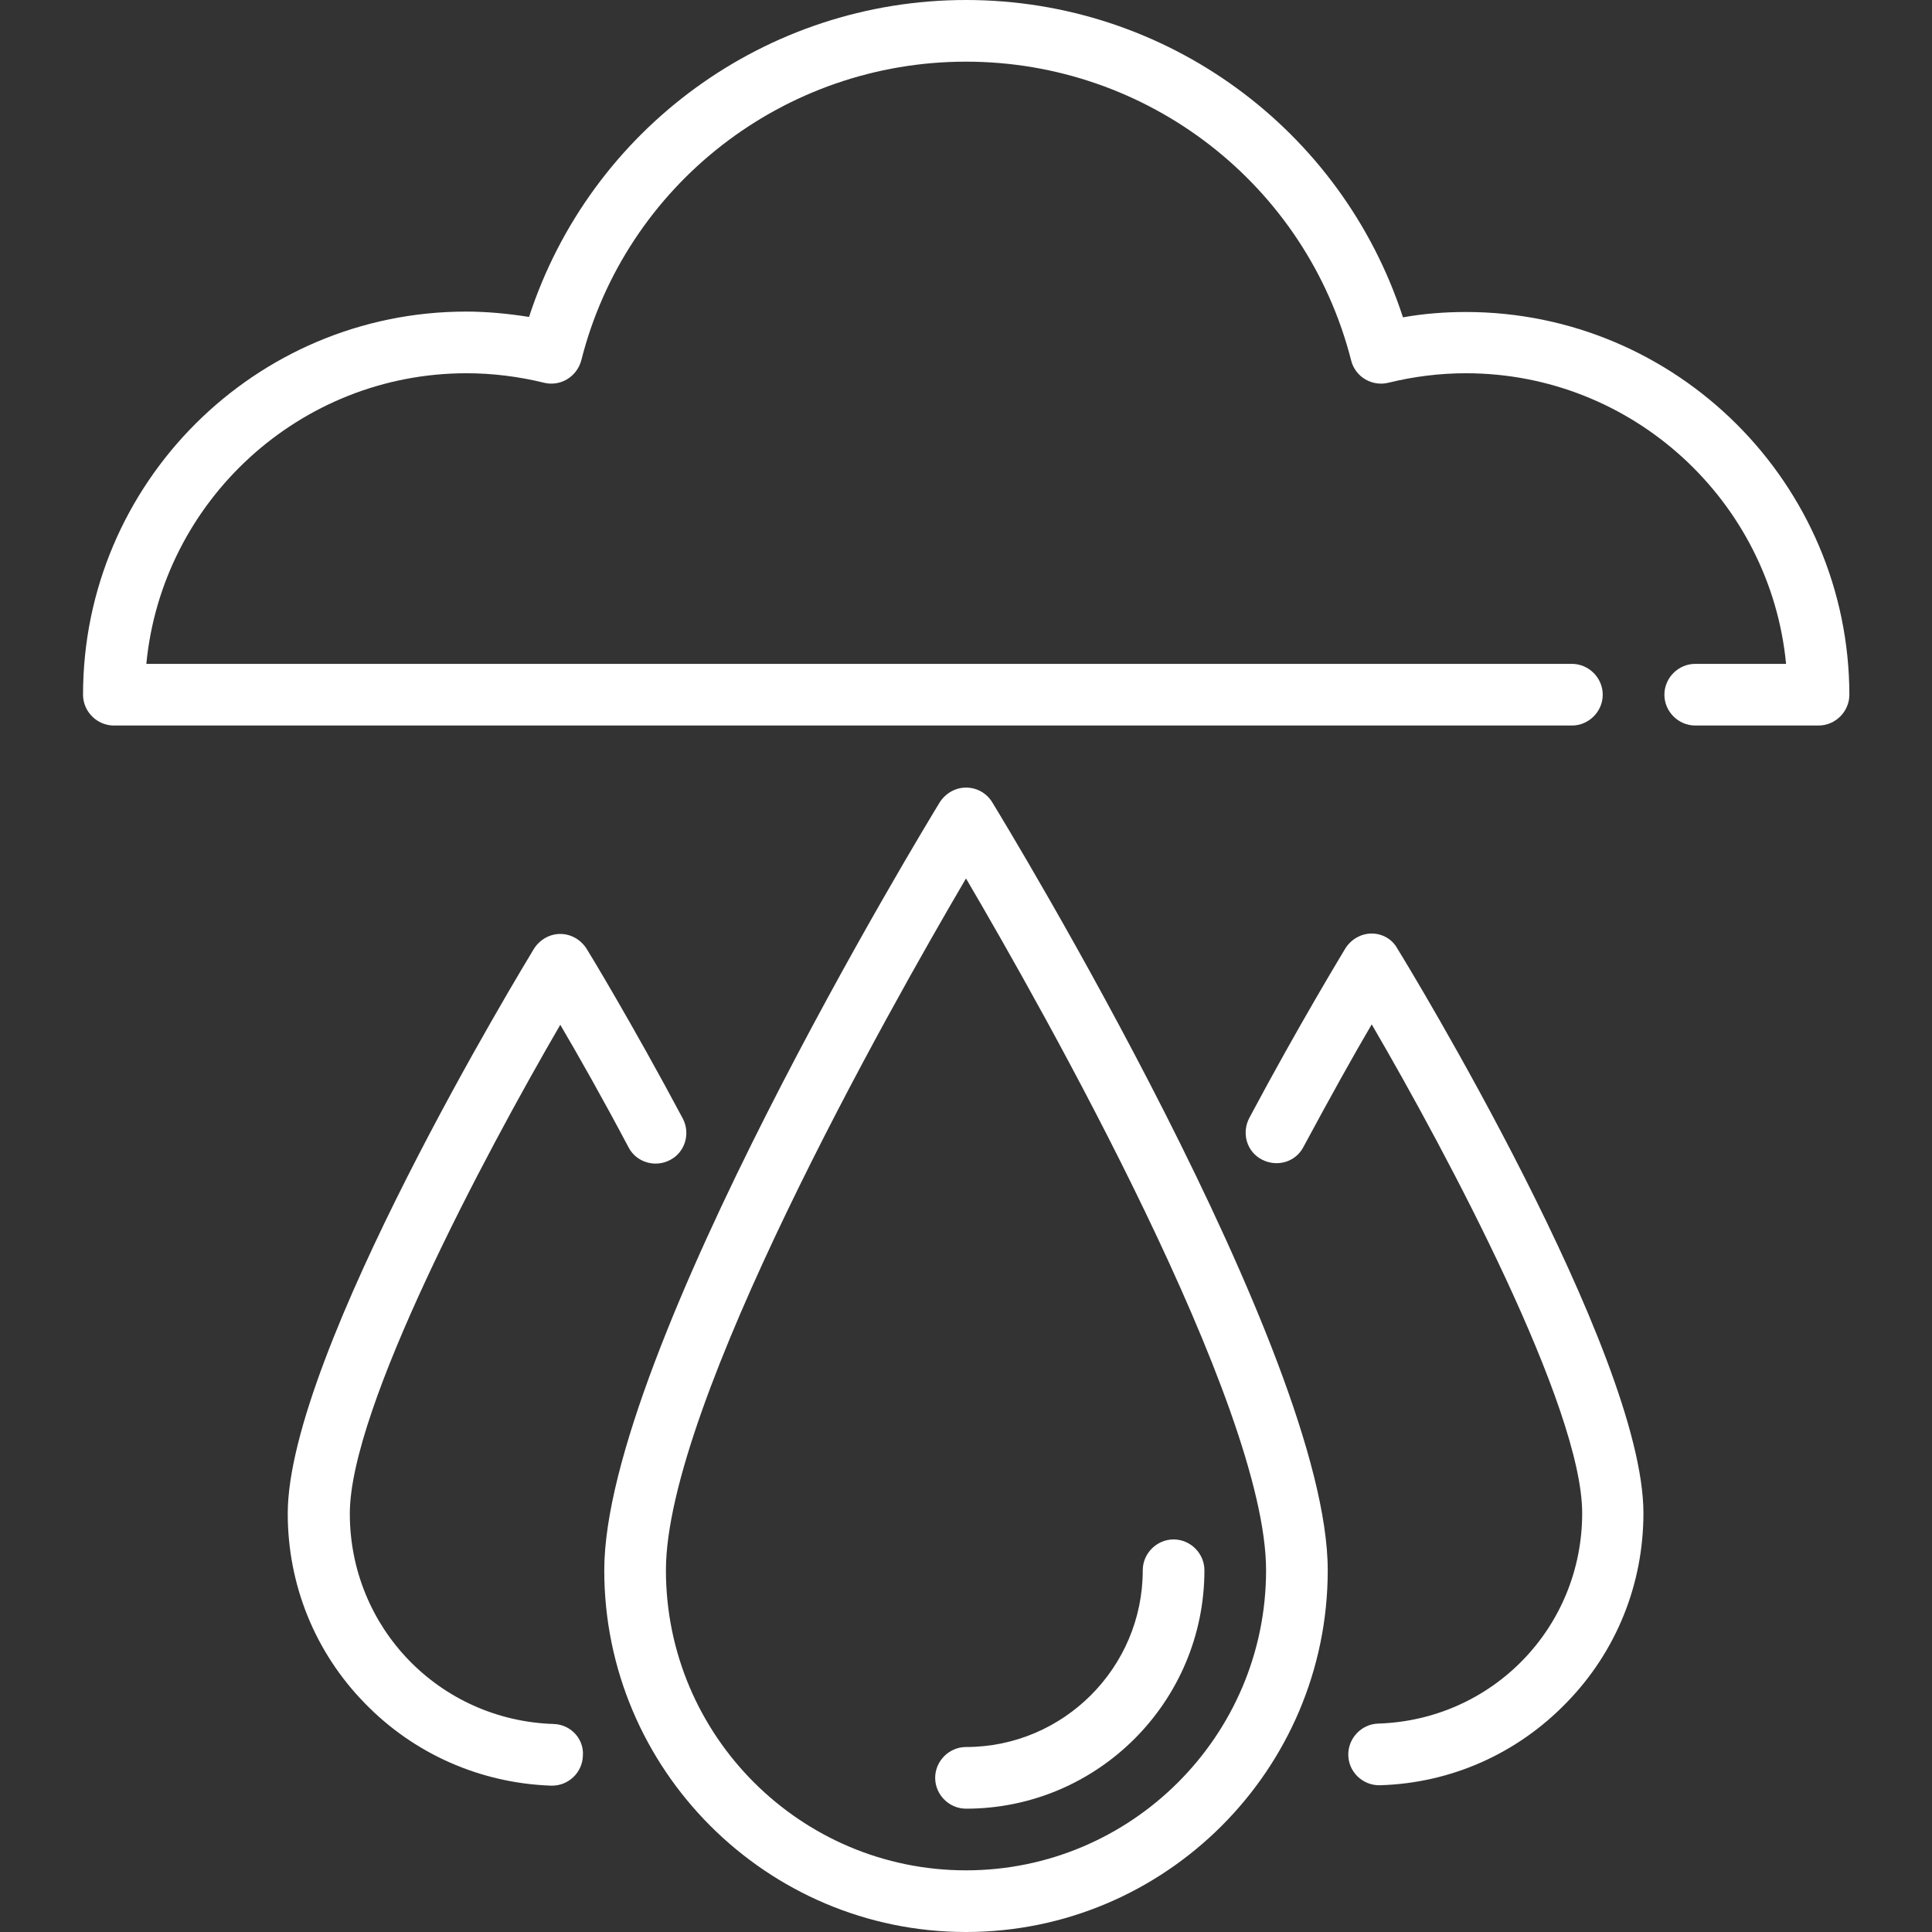
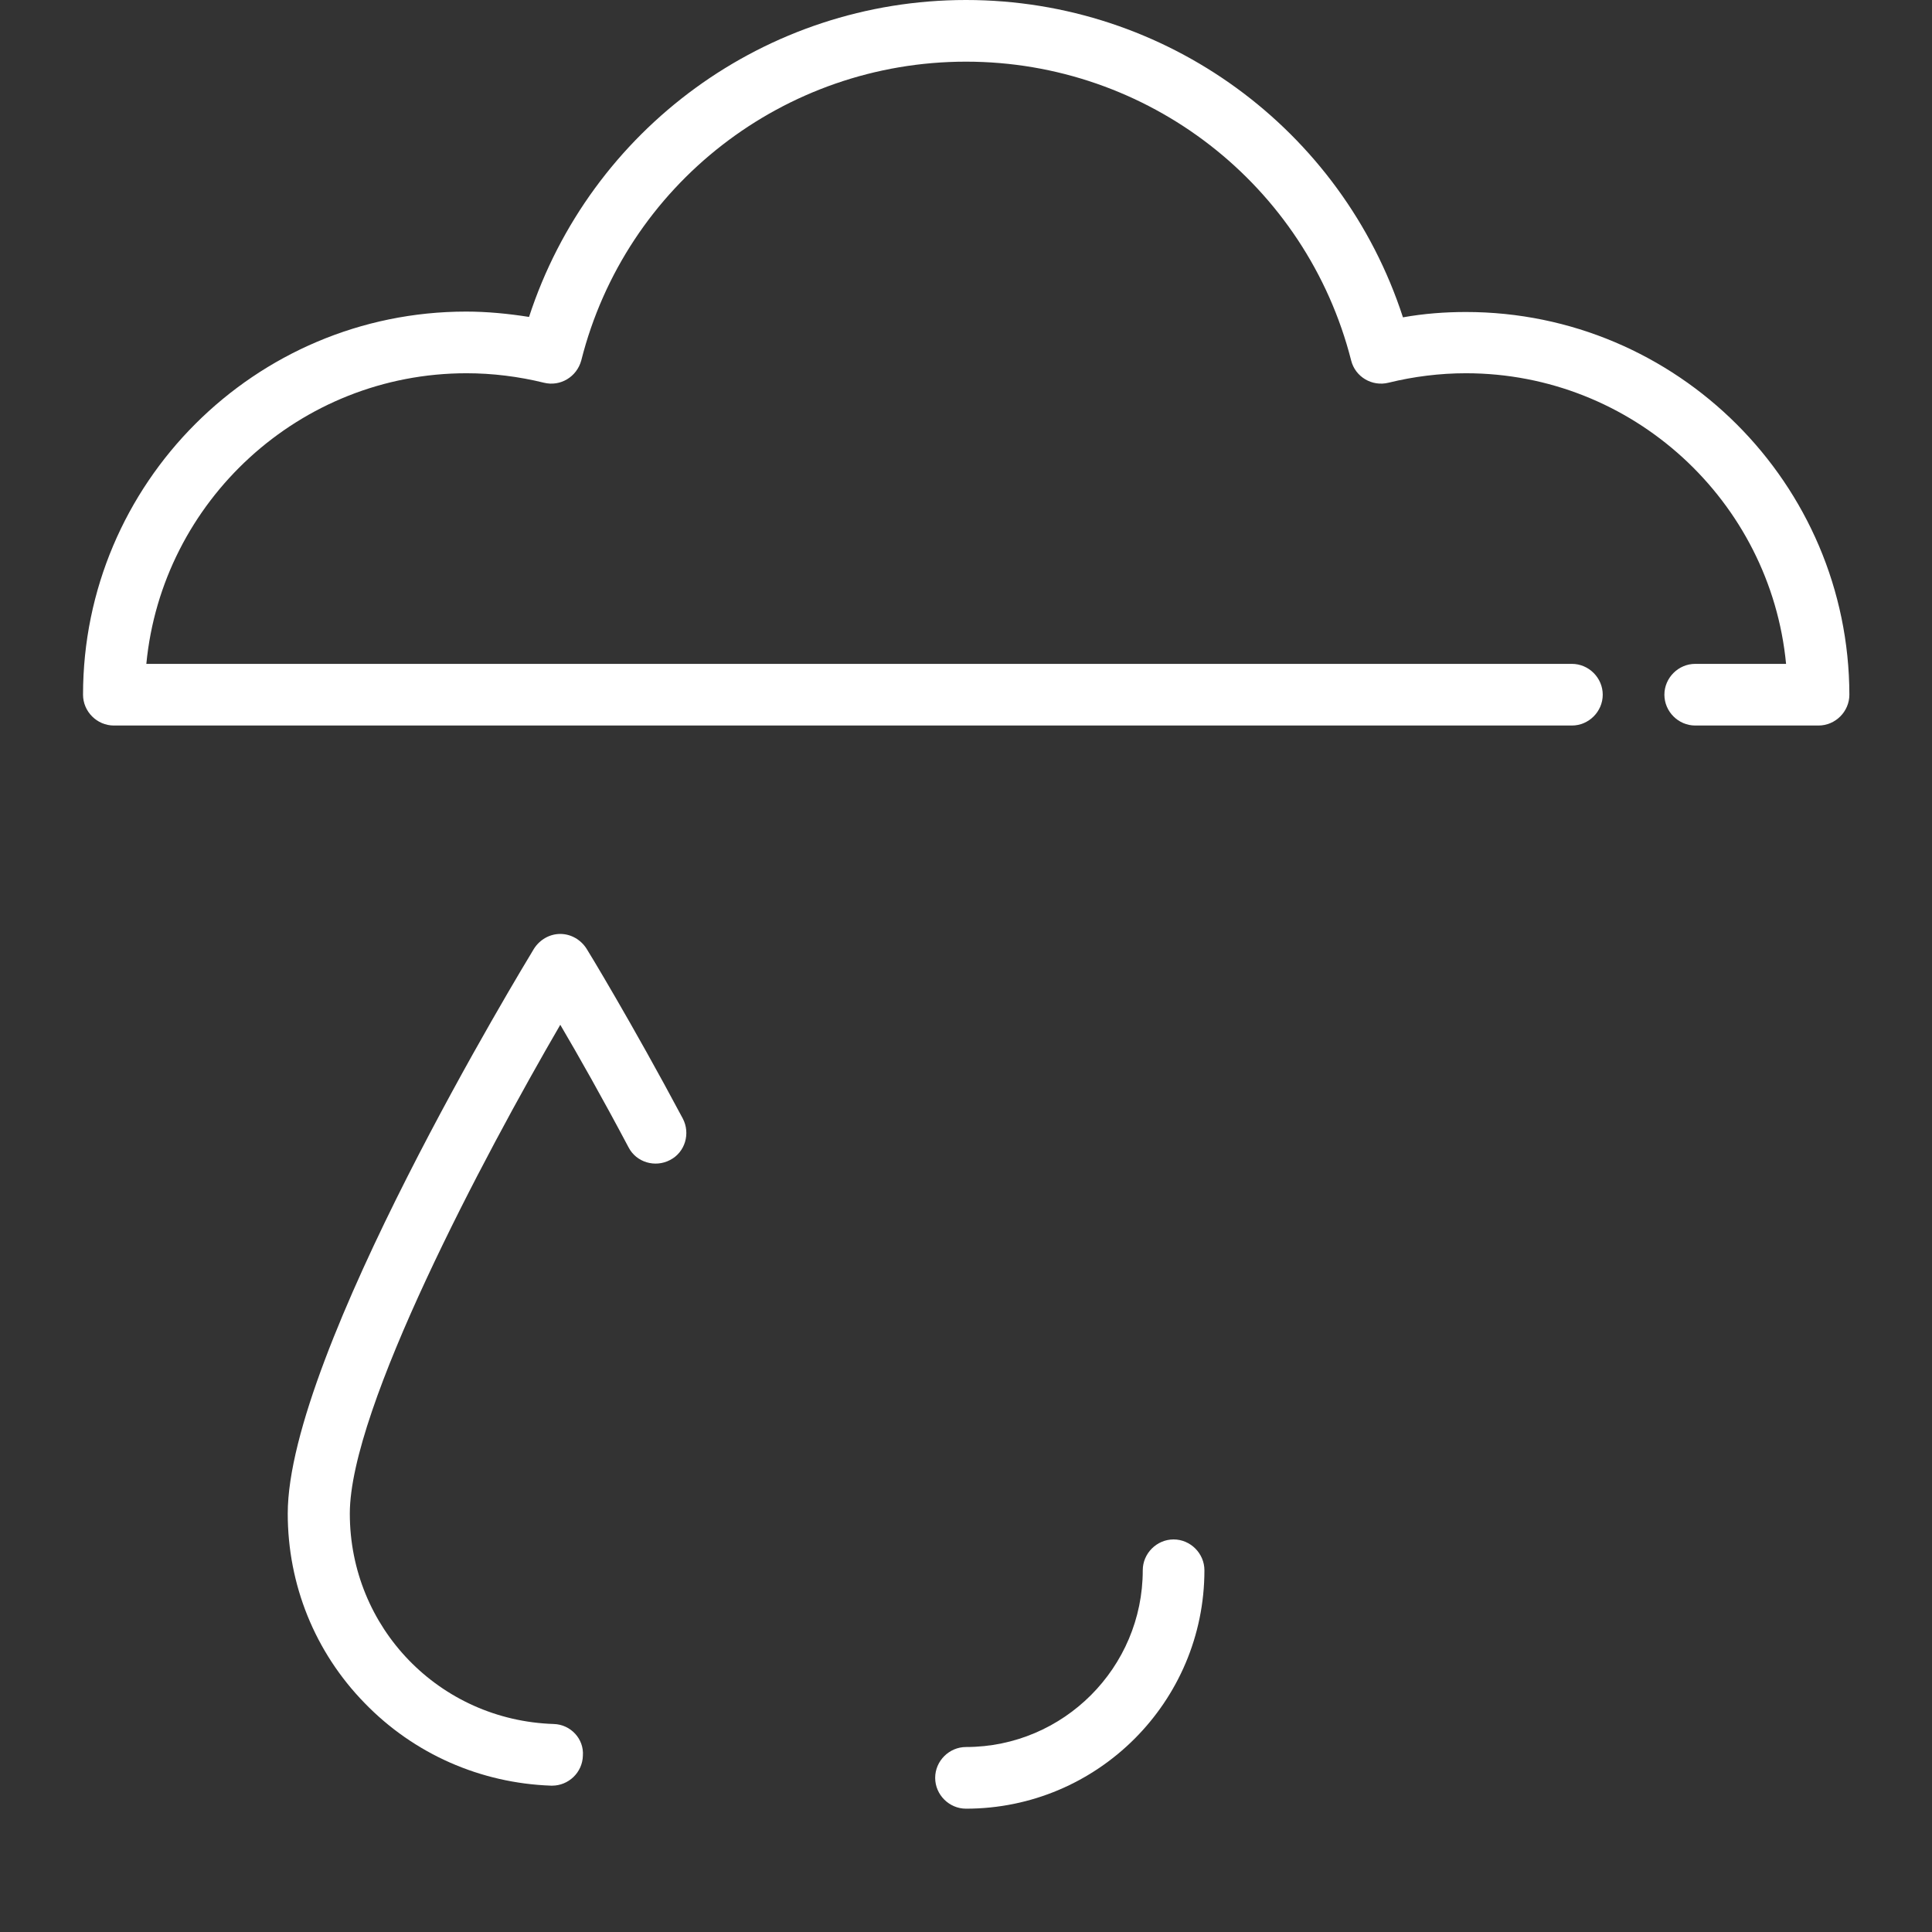
<svg xmlns="http://www.w3.org/2000/svg" version="1.1" id="Capa_1" x="0px" y="0px" width="470px" height="470px" viewBox="-160 72 470 470" style="enable-background:new -160 72 470 470;" xml:space="preserve">
  <rect x="-160" y="72" width="470" height="470" fill="#333333" stroke="none" />
  <style type="text/css">
	.st0{fill:#FFFFFF;}
</style>
  <g>
-     <path class="st0" d="M173.7,299.1c-2.6,0-5,1.4-6.4,3.6c-0.1,0.2-11.1,18.2-23.4,41.3c-1.9,3.7-0.6,8.2,3.1,10.1   c3.7,1.9,8.2,0.6,10.1-3.1c6.4-11.9,12.3-22.5,16.6-29.8c18.6,31.9,51.2,93.2,51.2,118.9c0,27.8-21.8,50.3-49.6,51.2   c-4.1,0.1-7.4,3.6-7.3,7.7c0.1,4.1,3.5,7.3,7.5,7.3c0.1,0,0.2,0,0.2,0c17.3-0.5,33.4-7.7,45.4-20.1c12.1-12.4,18.7-28.8,18.7-46.1   c0-39.1-57.4-133.4-59.9-137.4C178.7,300.5,176.3,299.1,173.7,299.1z" />
    <path class="st0" d="M-25.3,491.4c-27.8-0.9-49.6-23.4-49.6-51.2c0-25.6,32.6-86.9,51.2-118.9c4.3,7.3,10.3,17.9,16.6,29.8   c1.9,3.7,6.5,5,10.1,3.1c3.7-1.9,5-6.5,3.1-10.1c-12.3-23.1-23.3-41.2-23.4-41.3c-1.4-2.2-3.8-3.6-6.4-3.6c-2.6,0-5,1.4-6.4,3.6   c-2.4,4-59.9,98.4-59.9,137.4c0,17.3,6.6,33.7,18.7,46.1c12,12.4,28.2,19.5,45.4,20.1c0.1,0,0.2,0,0.2,0c4,0,7.4-3.2,7.5-7.3   C-17.9,495-21.2,491.5-25.3,491.4z" />
-     <path class="st0" d="M75,263.6c-2.6,0-5,1.4-6.4,3.6C65.3,272.6-13,401.3-13,454c0,48.5,39.5,88,88,88s88-39.5,88-88   c0-52.7-78.3-181.4-81.6-186.8C80,264.9,77.6,263.6,75,263.6z M75,527c-40.2,0-73-32.7-73-73c0-40.3,54.1-136.1,73-168.3   c18.9,32.2,73,128,73,168.3C148,494.3,115.2,527,75,527z" />
    <path class="st0" d="M67.5,504.5c0,4.1,3.4,7.5,7.5,7.5c32,0,58-26,58-58c0-4.1-3.4-7.5-7.5-7.5s-7.5,3.4-7.5,7.5   c0,23.7-19.3,43-43,43C70.9,497,67.5,500.4,67.5,504.5z" />
    <path class="st0" d="M196.6,147.9c-5.1,0-10.3,0.4-15.3,1.3C166.4,103.4,123.7,72,75,72s-91.4,31.4-106.3,77.1   c-5.1-0.8-10.2-1.3-15.3-1.3c-51.4,0-93.2,41.8-93.2,93.2c0,4.1,3.4,7.5,7.5,7.5h354.7c4.1,0,7.5-3.4,7.5-7.5s-3.4-7.5-7.5-7.5   h-346.8c3.8-39.6,37.3-70.7,77.9-70.7c6.3,0,12.7,0.8,18.8,2.3c4,1,8-1.4,9.1-5.4C-7.8,116.9,30.8,87,75,87s82.8,29.9,93.7,72.7   c1,4,5.1,6.4,9.1,5.4c6.1-1.5,12.5-2.3,18.8-2.3c40.6,0,74.1,31.1,77.9,70.7h-22.1c-4.1,0-7.5,3.4-7.5,7.5s3.4,7.5,7.5,7.5h30   c4.1,0,7.5-3.4,7.5-7.5C289.8,189.7,248,147.9,196.6,147.9z" />
  </g>
</svg>